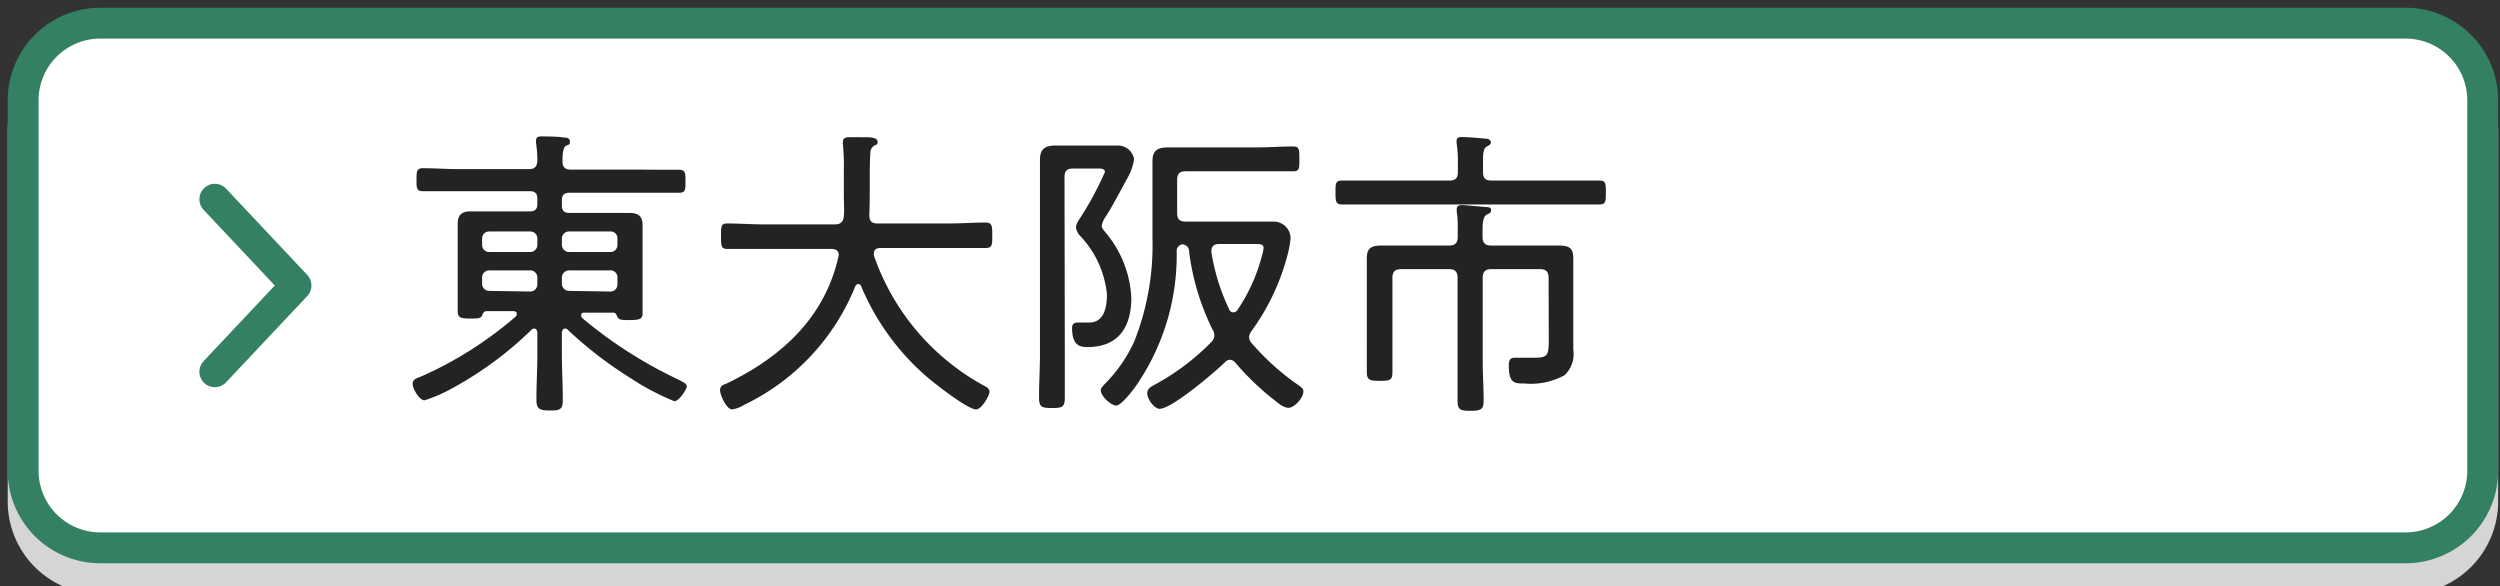
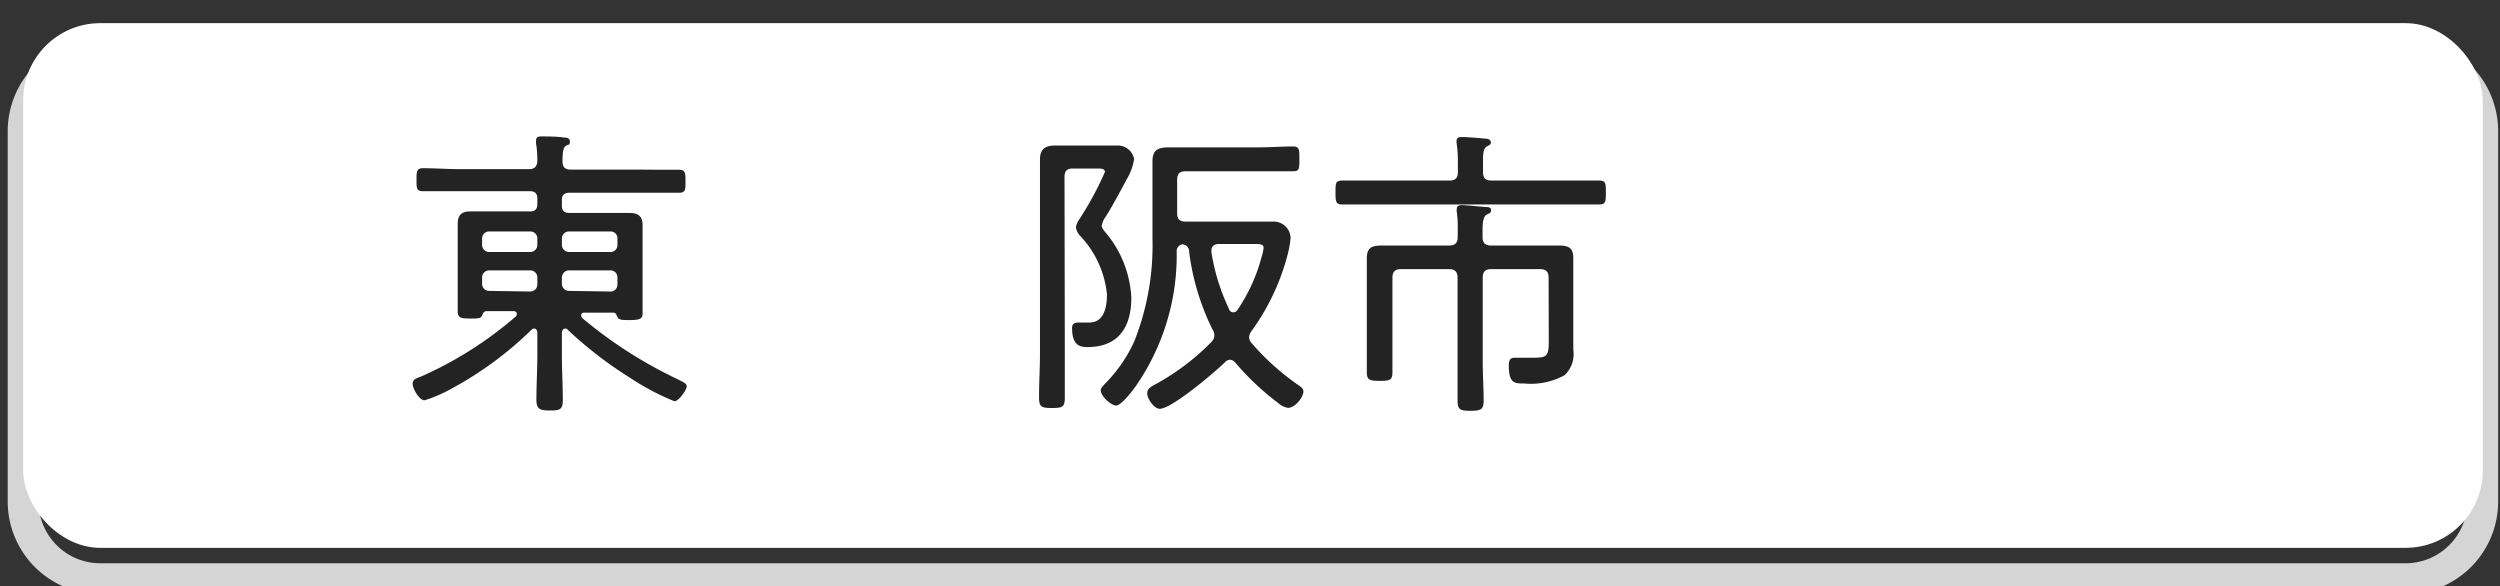
<svg xmlns="http://www.w3.org/2000/svg" viewBox="0 0 162 38">
  <rect x="0" y="0" width="162" height="38" fill="#333333" stroke="none" />
  <defs>
    <style>.cls-1{isolation:isolate;}.cls-2{mix-blend-mode:multiply;}.cls-3{fill:#d5d5d5;}.cls-4{fill:#fff;}.cls-5{fill:#338062;}.cls-6{fill:none;stroke:#338062;stroke-linecap:round;stroke-linejoin:round;stroke-width:2px;}.cls-7{fill:#232323;}</style>
  </defs>
  <g class="cls-1">
    <g id="map">
      <g class="cls-2">
-         <rect class="cls-3" x="1.5" y="3.5" width="159.38" height="34" rx="5" />
        <path class="cls-3" d="M155.88,4.5a4,4,0,0,1,4,4v24a4,4,0,0,1-4,4H6.5a4,4,0,0,1-4-4V8.5a4,4,0,0,1,4-4H155.88m0-2H6.5a6,6,0,0,0-6,6v24a6,6,0,0,0,6,6H155.88a6,6,0,0,0,6-6V8.5a6,6,0,0,0-6-6Z" />
      </g>
      <rect class="cls-4" x="1.5" y="1.5" width="159.38" height="34" rx="5" />
-       <path class="cls-5" d="M155.88,2.5a4,4,0,0,1,4,4v24a4,4,0,0,1-4,4H6.5a4,4,0,0,1-4-4V6.5a4,4,0,0,1,4-4H155.88m0-2H6.5a6,6,0,0,0-6,6v24a6,6,0,0,0,6,6H155.88a6,6,0,0,0,6-6V6.5a6,6,0,0,0-6-6Z" />
-       <polyline class="cls-6" points="13.92 12.91 19.18 18.5 13.92 24.09" />
      <path class="cls-7" d="M31.56,20.16c-.18,0-.24.08-.32.28s-.25.2-.75.2-.83,0-.83-.44,0-.77,0-1.15V15.59c0-.36,0-.71,0-1.09,0-.56.25-.8.81-.8l1.61,0h2.26c.32,0,.48-.14.48-.47v-.36c0-.34-.16-.48-.48-.48H29.77c-.77,0-1.57,0-2.36,0-.42,0-.42-.2-.42-.73s0-.76.42-.76c.79,0,1.59.06,2.36.06h4.5c.37,0,.53-.16.55-.54a7,7,0,0,0-.08-1.11.82.82,0,0,1,0-.22c0-.22.16-.25.34-.25s1.11,0,1.43.07c.14,0,.42,0,.42.26s-.1.18-.26.28-.22.4-.22,1c0,.38.16.54.54.54H41.6C42.39,11,43.17,11,44,11c.42,0,.42.22.42.76s0,.73-.42.73c-.79,0-1.57,0-2.36,0H36.91c-.34,0-.5.14-.5.48v.36c0,.33.16.47.5.47h2.3l1.59,0c.56,0,.84.22.84.78,0,.38,0,.75,0,1.11v3.46c0,.38,0,.77,0,1.15s-.2.44-.86.44c-.47,0-.67,0-.77-.2s-.1-.28-.3-.28H37.9c-.12,0-.24,0-.24.18a.3.3,0,0,0,.08.18,28.75,28.75,0,0,0,6.12,3.93c.52.26.64.32.64.5S44,26,43.7,26a16.23,16.23,0,0,1-2.86-1.51,26,26,0,0,1-4.05-3.12.18.18,0,0,0-.16-.08c-.16,0-.2.14-.22.26V23c0,1,.06,1.95.06,2.92,0,.62-.18.68-.83.68s-.88-.08-.88-.7c0-1,.06-1.92.06-2.9V21.55s0-.26-.22-.26a.25.25,0,0,0-.16.08,23.07,23.07,0,0,1-5.12,3.78,9.39,9.39,0,0,1-1.81.79c-.34,0-.77-.75-.77-1.07s.29-.36.61-.5a24.54,24.54,0,0,0,6.06-3.85.22.22,0,0,0,.08-.18c0-.14-.12-.18-.24-.18Zm2.78-3.83a.46.46,0,0,0,.48-.48v-.38a.45.45,0,0,0-.48-.47H31.72a.45.45,0,0,0-.48.47v.38a.46.46,0,0,0,.48.48Zm0,2.56a.46.46,0,0,0,.48-.48V18a.46.46,0,0,0-.48-.48H31.72a.46.46,0,0,0-.48.48v.37a.46.46,0,0,0,.48.48Zm5.19-2.56a.45.45,0,0,0,.48-.48v-.38a.44.44,0,0,0-.48-.47H36.91a.46.46,0,0,0-.5.47v.38a.47.47,0,0,0,.5.48Zm0,2.56a.45.45,0,0,0,.48-.48V18a.45.45,0,0,0-.48-.48H36.91a.47.47,0,0,0-.5.48v.37a.47.47,0,0,0,.5.48Z" />
-       <path class="cls-7" d="M54.35,16.51c0-.28-.22-.38-.48-.38H49.46c-.78,0-1.55,0-2.33,0-.39,0-.41-.18-.41-.82s0-.83.41-.83c.78,0,1.55.06,2.33.06h4.63c.37,0,.55-.14.59-.54s0-.87,0-1.33V11a13.76,13.76,0,0,0-.06-1.65.5.5,0,0,1,0-.16c0-.26.22-.3.42-.3s.48,0,.72,0a1.52,1.52,0,0,0,.29,0c.48,0,.82.06.82.3s-.1.16-.18.22c-.26.18-.28.28-.3.6-.06,1.31,0,2.62-.06,3.93,0,.38.16.54.52.54h4.69c.77,0,1.55-.06,2.32-.06.42,0,.44.2.44.83s0,.82-.44.82c-.77,0-1.55,0-2.32,0H57.05c-.22,0-.42.08-.42.34a.34.34,0,0,0,0,.15A15.29,15.29,0,0,0,63.78,25c.18.1.34.18.34.4s-.5,1.13-.87,1.13c-.56,0-2.78-1.75-3.28-2.19a15.84,15.84,0,0,1-4.17-5.8.21.21,0,0,0-.18-.14.24.24,0,0,0-.2.16,14.56,14.56,0,0,1-7.23,7.69,2,2,0,0,1-.74.28c-.38,0-.79-.93-.79-1.25s.27-.36.45-.44c3.54-1.71,6.34-4.27,7.22-8.21C54.33,16.6,54.35,16.56,54.35,16.51Z" />
      <path class="cls-7" d="M69,22.92c0,.94,0,1.87,0,2.81,0,.63-.12.71-.83.71s-.84-.08-.84-.71c0-.94.06-1.87.06-2.81V11.82c0-.48,0-1,0-1.47,0-.72.36-.92,1-.92l1.39,0h1.45l1.17,0a1.07,1.07,0,0,1,1.09.88A3.66,3.66,0,0,1,73,11.64s-1.06,2-1.38,2.44a1.41,1.41,0,0,0-.23.56c0,.14.18.34.27.45a7.08,7.08,0,0,1,1.65,4.2c0,1.88-.81,3.2-2.84,3.2-.49,0-1-.1-1-1.24,0-.25.14-.35.4-.35s.47,0,.71,0c1,0,1.15-1.06,1.15-1.83A6.42,6.42,0,0,0,70,15.29a1,1,0,0,1-.28-.57,1.12,1.12,0,0,1,.2-.48,20.8,20.8,0,0,0,1.68-3.1c0-.24-.35-.22-.51-.22H69.52c-.38,0-.54.16-.54.56ZM76.83,11.1c-.4,0-.55.16-.55.56V13.8c0,.4.15.56.55.56H81l1.51,0a1.09,1.09,0,0,1,1.12,1.09,6.67,6.67,0,0,1-.18,1,14.69,14.69,0,0,1-2.35,5,.77.77,0,0,0-.16.4.62.62,0,0,0,.18.4A16.05,16.05,0,0,0,84.2,25c.12.1.26.18.26.36,0,.4-.55,1.07-1,1.07a1.29,1.29,0,0,1-.64-.32,17,17,0,0,1-2.76-2.6.51.51,0,0,0-.36-.2.48.48,0,0,0-.34.18c-.63.62-3.43,3-4.21,3-.36,0-.81-.64-.81-1s.35-.48.59-.62a15.41,15.41,0,0,0,3.56-2.7.61.61,0,0,0,.2-.44.71.71,0,0,0-.12-.38,15.81,15.81,0,0,1-1.51-5c0-.3-.14-.46-.42-.52a.44.44,0,0,0-.39.5,14.9,14.9,0,0,1-2.67,8.72c-.2.28-.93,1.23-1.25,1.23s-1-.59-1-1c0-.14.16-.28.24-.38a9.37,9.37,0,0,0,1.94-2.8,16.94,16.94,0,0,0,1.17-6.68V12.23c0-.57,0-1.17,0-1.77,0-.77.38-.91,1.08-.91s1.25,0,1.89,0H81.5c.77,0,1.59-.06,2.29-.06.41,0,.41.2.41.82s0,.79-.41.79c-.66,0-1.49,0-2.29,0Zm3.08,9.14a.32.32,0,0,0,.28-.16,11.18,11.18,0,0,0,1.57-3.46,2.57,2.57,0,0,0,.12-.55c0-.24-.18-.26-.64-.26H79c-.28,0-.5.12-.5.42v.12A13.42,13.42,0,0,0,79.63,20,.3.3,0,0,0,79.91,20.24Z" />
      <path class="cls-7" d="M96.1,11.16c0,.38.16.54.55.54h4.65c.78,0,1.55,0,2.33,0,.43,0,.43.2.43.77s0,.78-.43.78c-.78,0-1.55,0-2.33,0h-12c-.77,0-1.55,0-2.32,0-.42,0-.44-.18-.44-.78s0-.77.44-.77c.77,0,1.55,0,2.32,0h4.61c.4,0,.56-.16.56-.54v-.74a7.24,7.24,0,0,0-.08-1.13.55.55,0,0,1,0-.18c0-.21.18-.23.34-.23.41,0,1.15.07,1.59.11.11,0,.29.08.29.24s-.14.18-.29.28-.22.32-.22.82ZM100.35,18c0-.38-.16-.56-.56-.56H96.63c-.39,0-.55.18-.55.56V23.4c0,.85.06,1.71.06,2.56,0,.58-.18.66-.86.66s-.83-.08-.83-.68c0-.85,0-1.69,0-2.54V18c0-.38-.16-.56-.56-.56H90.79c-.4,0-.56.18-.56.56v4c0,.69,0,1.39,0,2.09,0,.53-.13.59-.81.59s-.85-.06-.85-.57c0-.72,0-1.42,0-2.11V18.1c0-.46,0-.92,0-1.36,0-.71.33-.83,1-.83.48,0,1,0,1.43,0h2.9c.4,0,.56-.18.56-.56v-.53a6.52,6.52,0,0,0-.06-1.08.68.68,0,0,1,0-.2c0-.21.16-.25.34-.25s1.23.1,1.47.12.41,0,.41.21-.14.2-.3.3-.25.38-.25.94v.49c0,.4.18.56.55.56h2.88c.5,0,1,0,1.45,0,.66,0,1,.1,1,.83,0,.44,0,.88,0,1.32v4.6a1.89,1.89,0,0,1-.56,1.65,4.54,4.54,0,0,1-2.62.54c-.62,0-1,0-1-1.17,0-.28.06-.5.37-.5s.74,0,1.22,0c.91,0,1-.1,1-1.15Z" />
    </g>
  </g>
</svg>